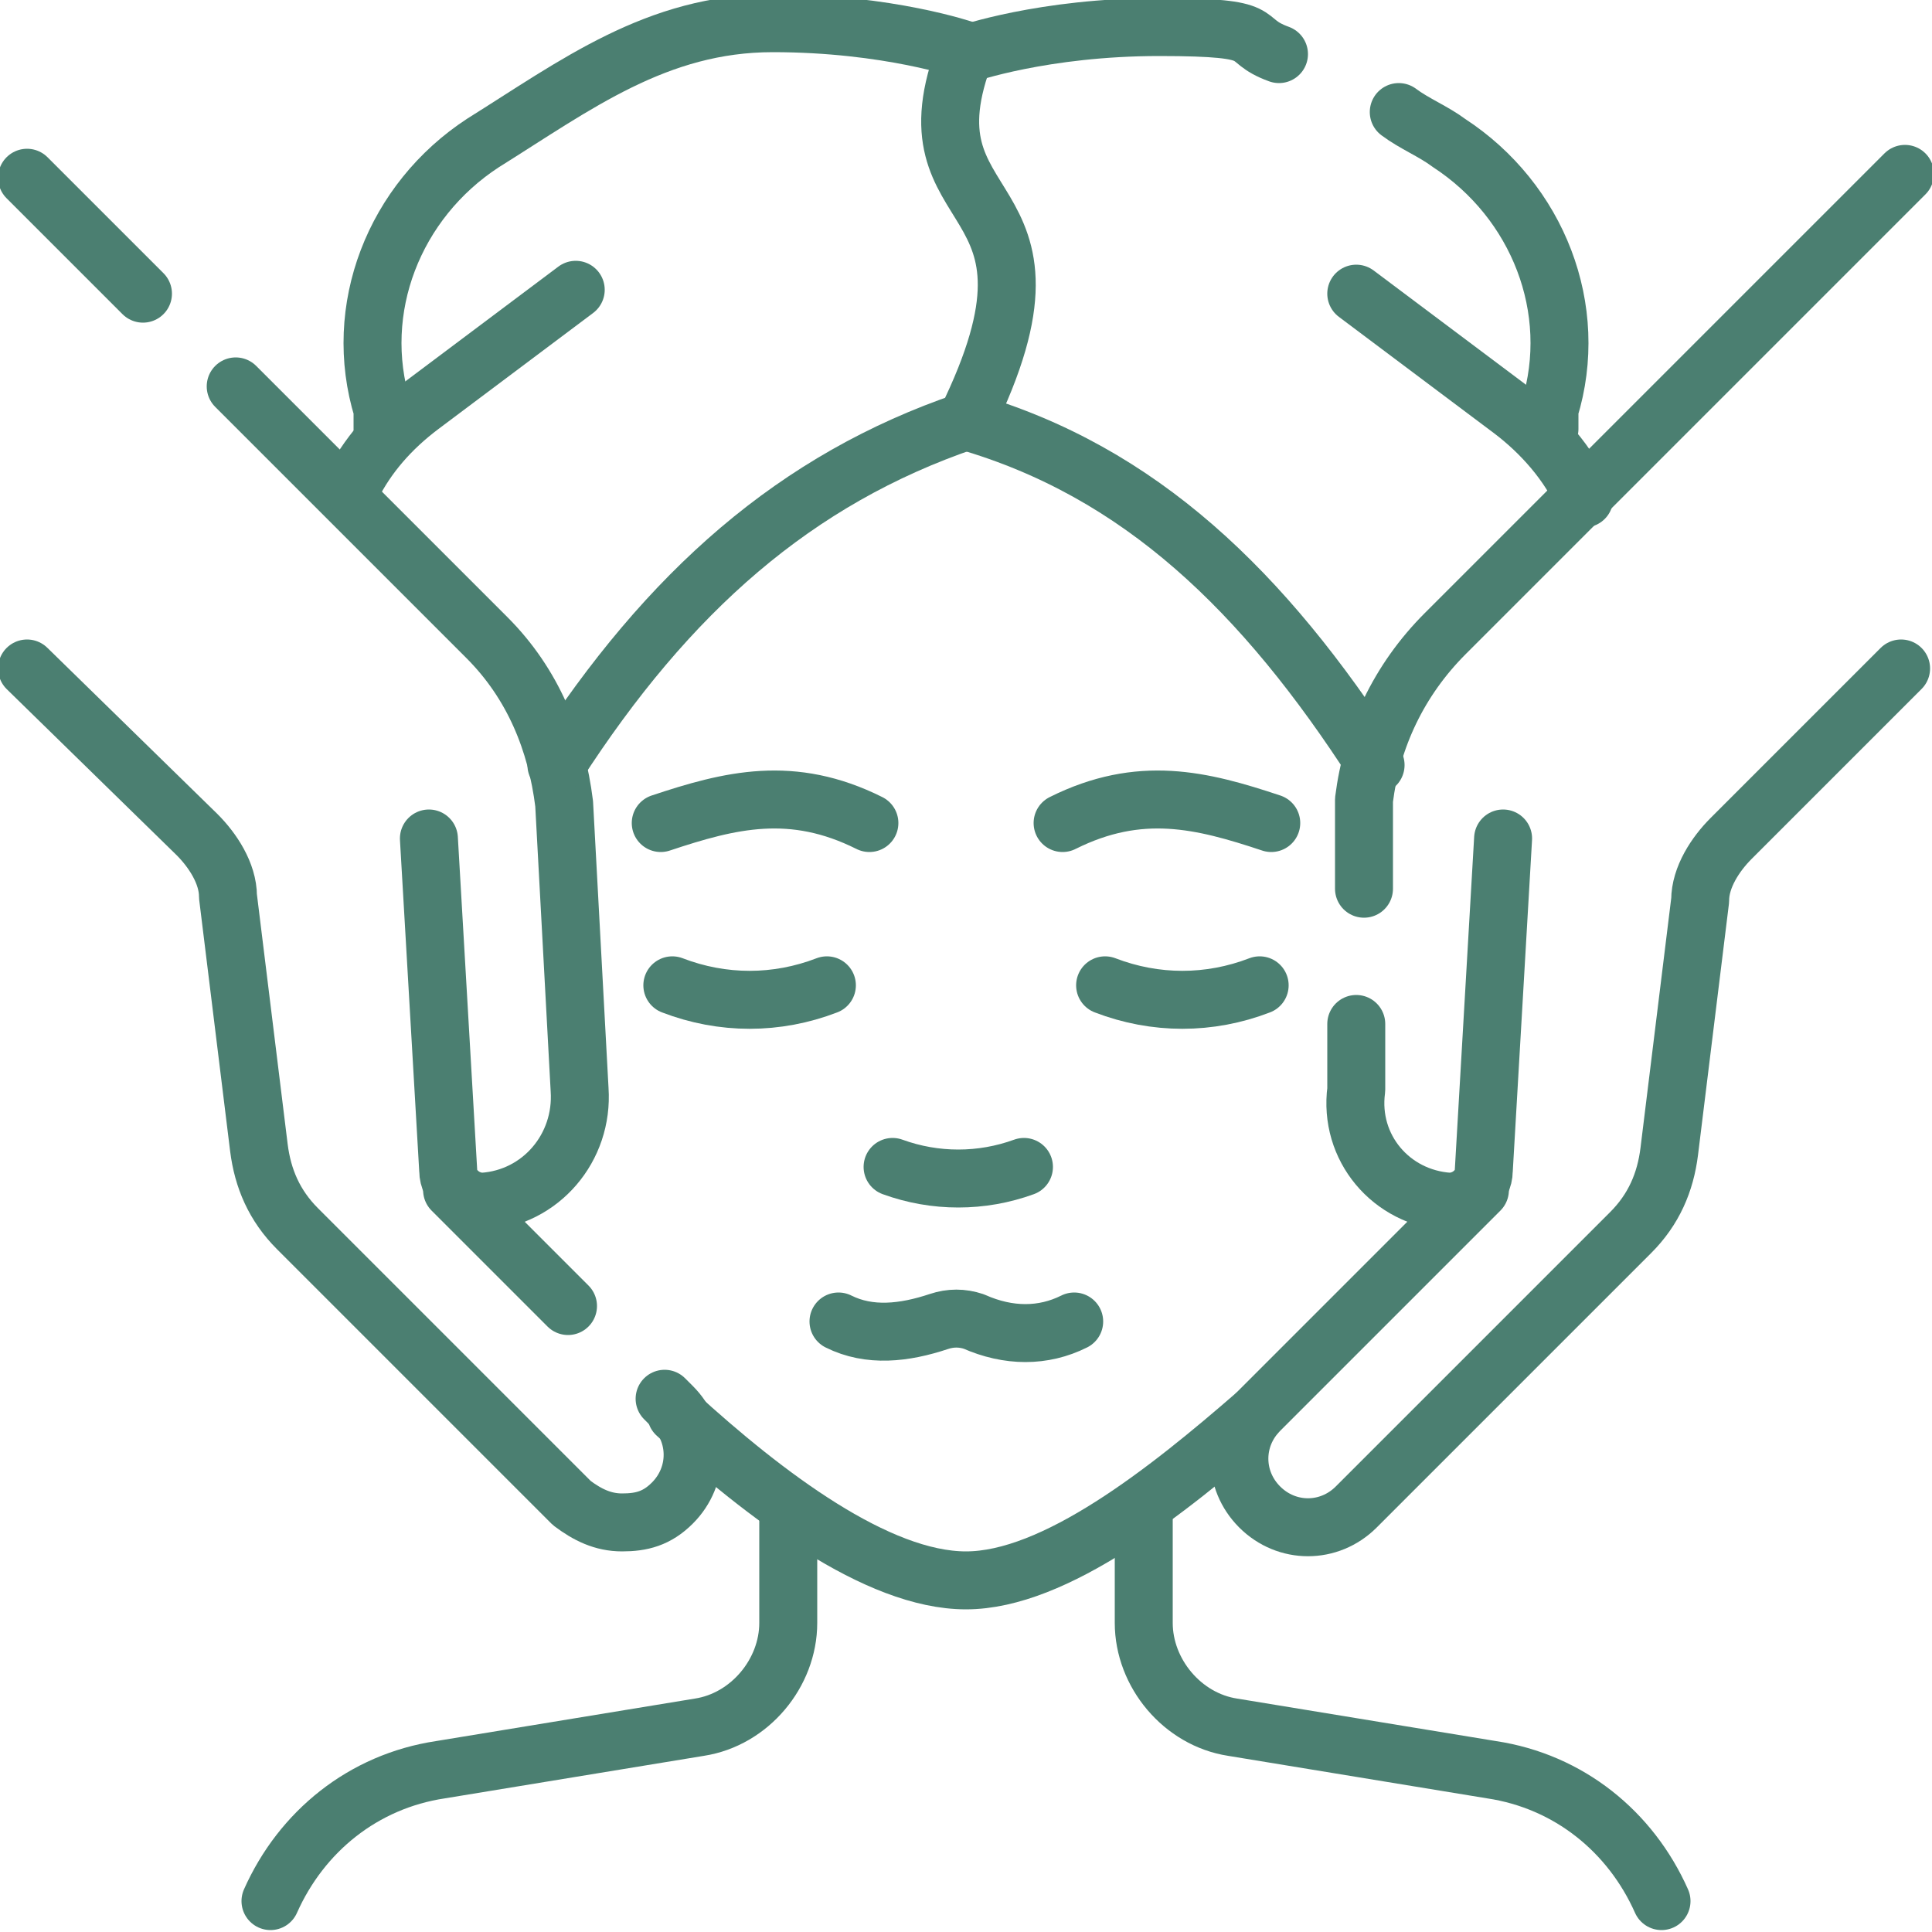
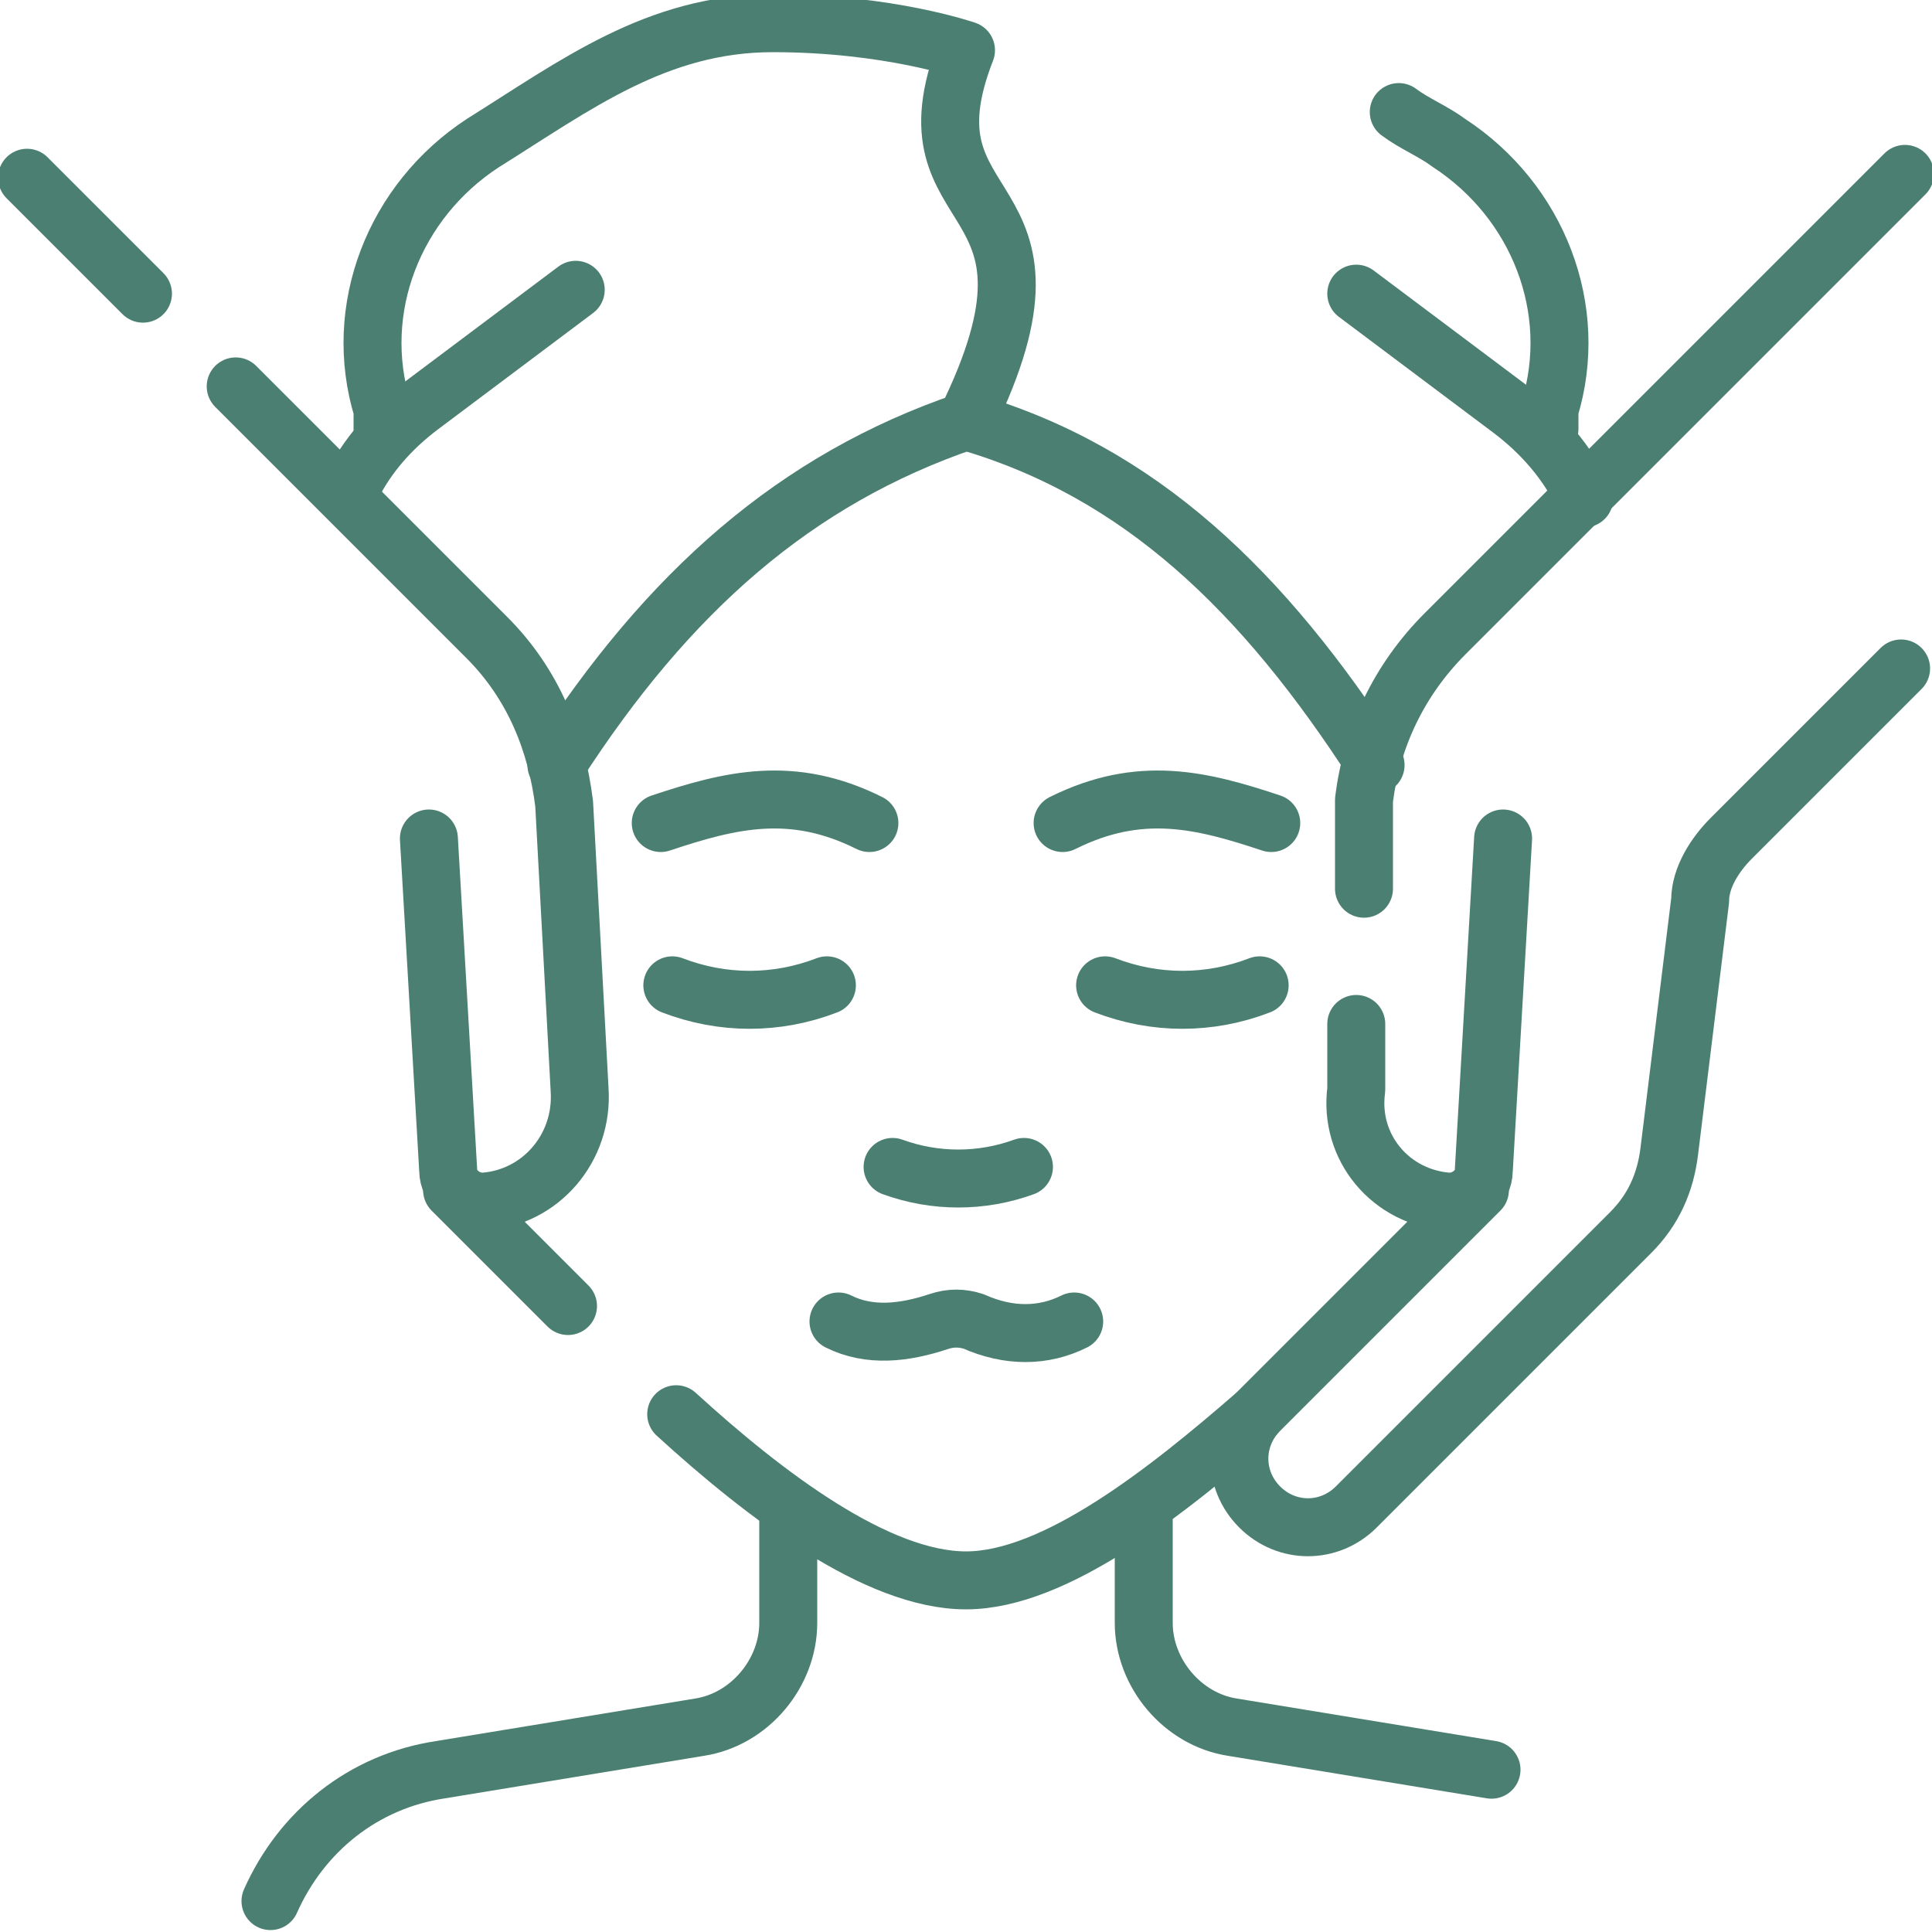
<svg xmlns="http://www.w3.org/2000/svg" version="1.1" viewBox="0 0 50 50">
  <defs>
    <style>
      .cls-1 {
        fill: none;
        stroke: #4b7f71;
        stroke-linecap: round;
        stroke-linejoin: round;
        stroke-width: 1.5px;
      }
    </style>
  </defs>
  <g>
    <g id="Capa_1">
      <g>
        <g>
          <g>
-             <path class="cls-1" d="M17.2,36.2l.2.2c.7.7.7,1.8,0,2.5-.4.4-.8.5-1.3.5s-.9-.2-1.3-.5l-7.1-7.1c-.6-.6-.9-1.3-1-2.1l-.8-6.5c0-.6-.4-1.2-.8-1.6L.7,17.3" />
            <line class="cls-1" x1="14.7" y1="33.8" x2="11.7" y2="30.8" />
          </g>
          <g>
            <path class="cls-1" d="M6.1,10l6.5,6.5c1.2,1.2,1.8,2.7,2,4.3l.4,7.4c.1,1.5-1,2.8-2.5,2.9,0,0,0,0,0,0-.5,0-.9-.4-.9-.8l-.5-8.6" />
            <line class="cls-1" x1="3.7" y1="7.6" x2=".7" y2="4.6" />
          </g>
        </g>
        <g>
          <path class="cls-1" d="M38.3,30.8l-5.7,5.7c-.7.7-.7,1.8,0,2.5h0c.7.7,1.8.7,2.5,0l7.1-7.1c.6-.6.9-1.3,1-2.1l.8-6.5c0-.6.4-1.2.8-1.6l4.4-4.4" />
          <g>
            <path class="cls-1" d="M35.1,26.5v1.7c-.2,1.5.9,2.8,2.4,2.9,0,0,0,0,0,0,.5,0,.9-.4.9-.8l.5-8.6" />
            <path class="cls-1" d="M35.3,23v-2.3c.2-1.6.9-3.1,2.1-4.3l11.9-11.9" />
          </g>
        </g>
        <g>
          <g>
            <path class="cls-1" d="M20.4,39v3c0,1.3-1,2.5-2.3,2.7l-6.7,1.1c-2,.3-3.6,1.6-4.4,3.4h0" />
-             <path class="cls-1" d="M29.6,39v3c0,1.3,1,2.5,2.3,2.7l6.7,1.1c2,.3,3.6,1.6,4.4,3.4h0" />
+             <path class="cls-1" d="M29.6,39v3c0,1.3,1,2.5,2.3,2.7l6.7,1.1h0" />
          </g>
          <path class="cls-1" d="M32.5,36.6c-2.3,2-5.2,4.3-7.5,4.3s-5.2-2.2-7.5-4.3" />
          <path class="cls-1" d="M23.1,30.2c1.1.4,2.3.4,3.4,0" />
          <g>
            <g>
              <path class="cls-1" d="M36.2,2.9c.4.3.9.5,1.3.8,2.3,1.5,3.4,4.3,2.6,6.9v.5" />
-               <path class="cls-1" d="M25,1.4c0,0,2-.7,5-.7s2,.3,3.1.7" />
              <path class="cls-1" d="M35.6,19.8c-2.9-4.5-6.1-7.6-10.6-8.9" />
            </g>
            <path class="cls-1" d="M41,12.9c-.4-.9-1.1-1.7-1.9-2.3l-4-3" />
            <g>
              <path class="cls-1" d="M14.4,19.8c2.9-4.5,6.2-7.4,10.6-8.9,3.1-6.3-1.8-5,0-9.6,0,0-2-.7-5-.7s-5.1,1.6-7.5,3.1c-2.3,1.5-3.4,4.3-2.6,6.9v.5" />
              <path class="cls-1" d="M9.1,12.6c.4-.8,1-1.5,1.8-2.1l4-3" />
            </g>
          </g>
          <g>
            <path class="cls-1" d="M32.9,21.3c-1.8-.6-3.4-1-5.4,0" />
            <path class="cls-1" d="M17.1,21.3c1.8-.6,3.4-1,5.4,0" />
          </g>
          <path class="cls-1" d="M27.8,34.2c-.8.4-1.7.4-2.6,0-.3-.1-.6-.1-.9,0-.9.3-1.8.4-2.6,0" />
          <g>
            <path class="cls-1" d="M17.4,25.5c1.3.5,2.7.5,4,0" />
            <path class="cls-1" d="M32.6,25.5c-1.3.5-2.7.5-4,0" />
          </g>
        </g>
      </g>
    </g>
  </g>
</svg>